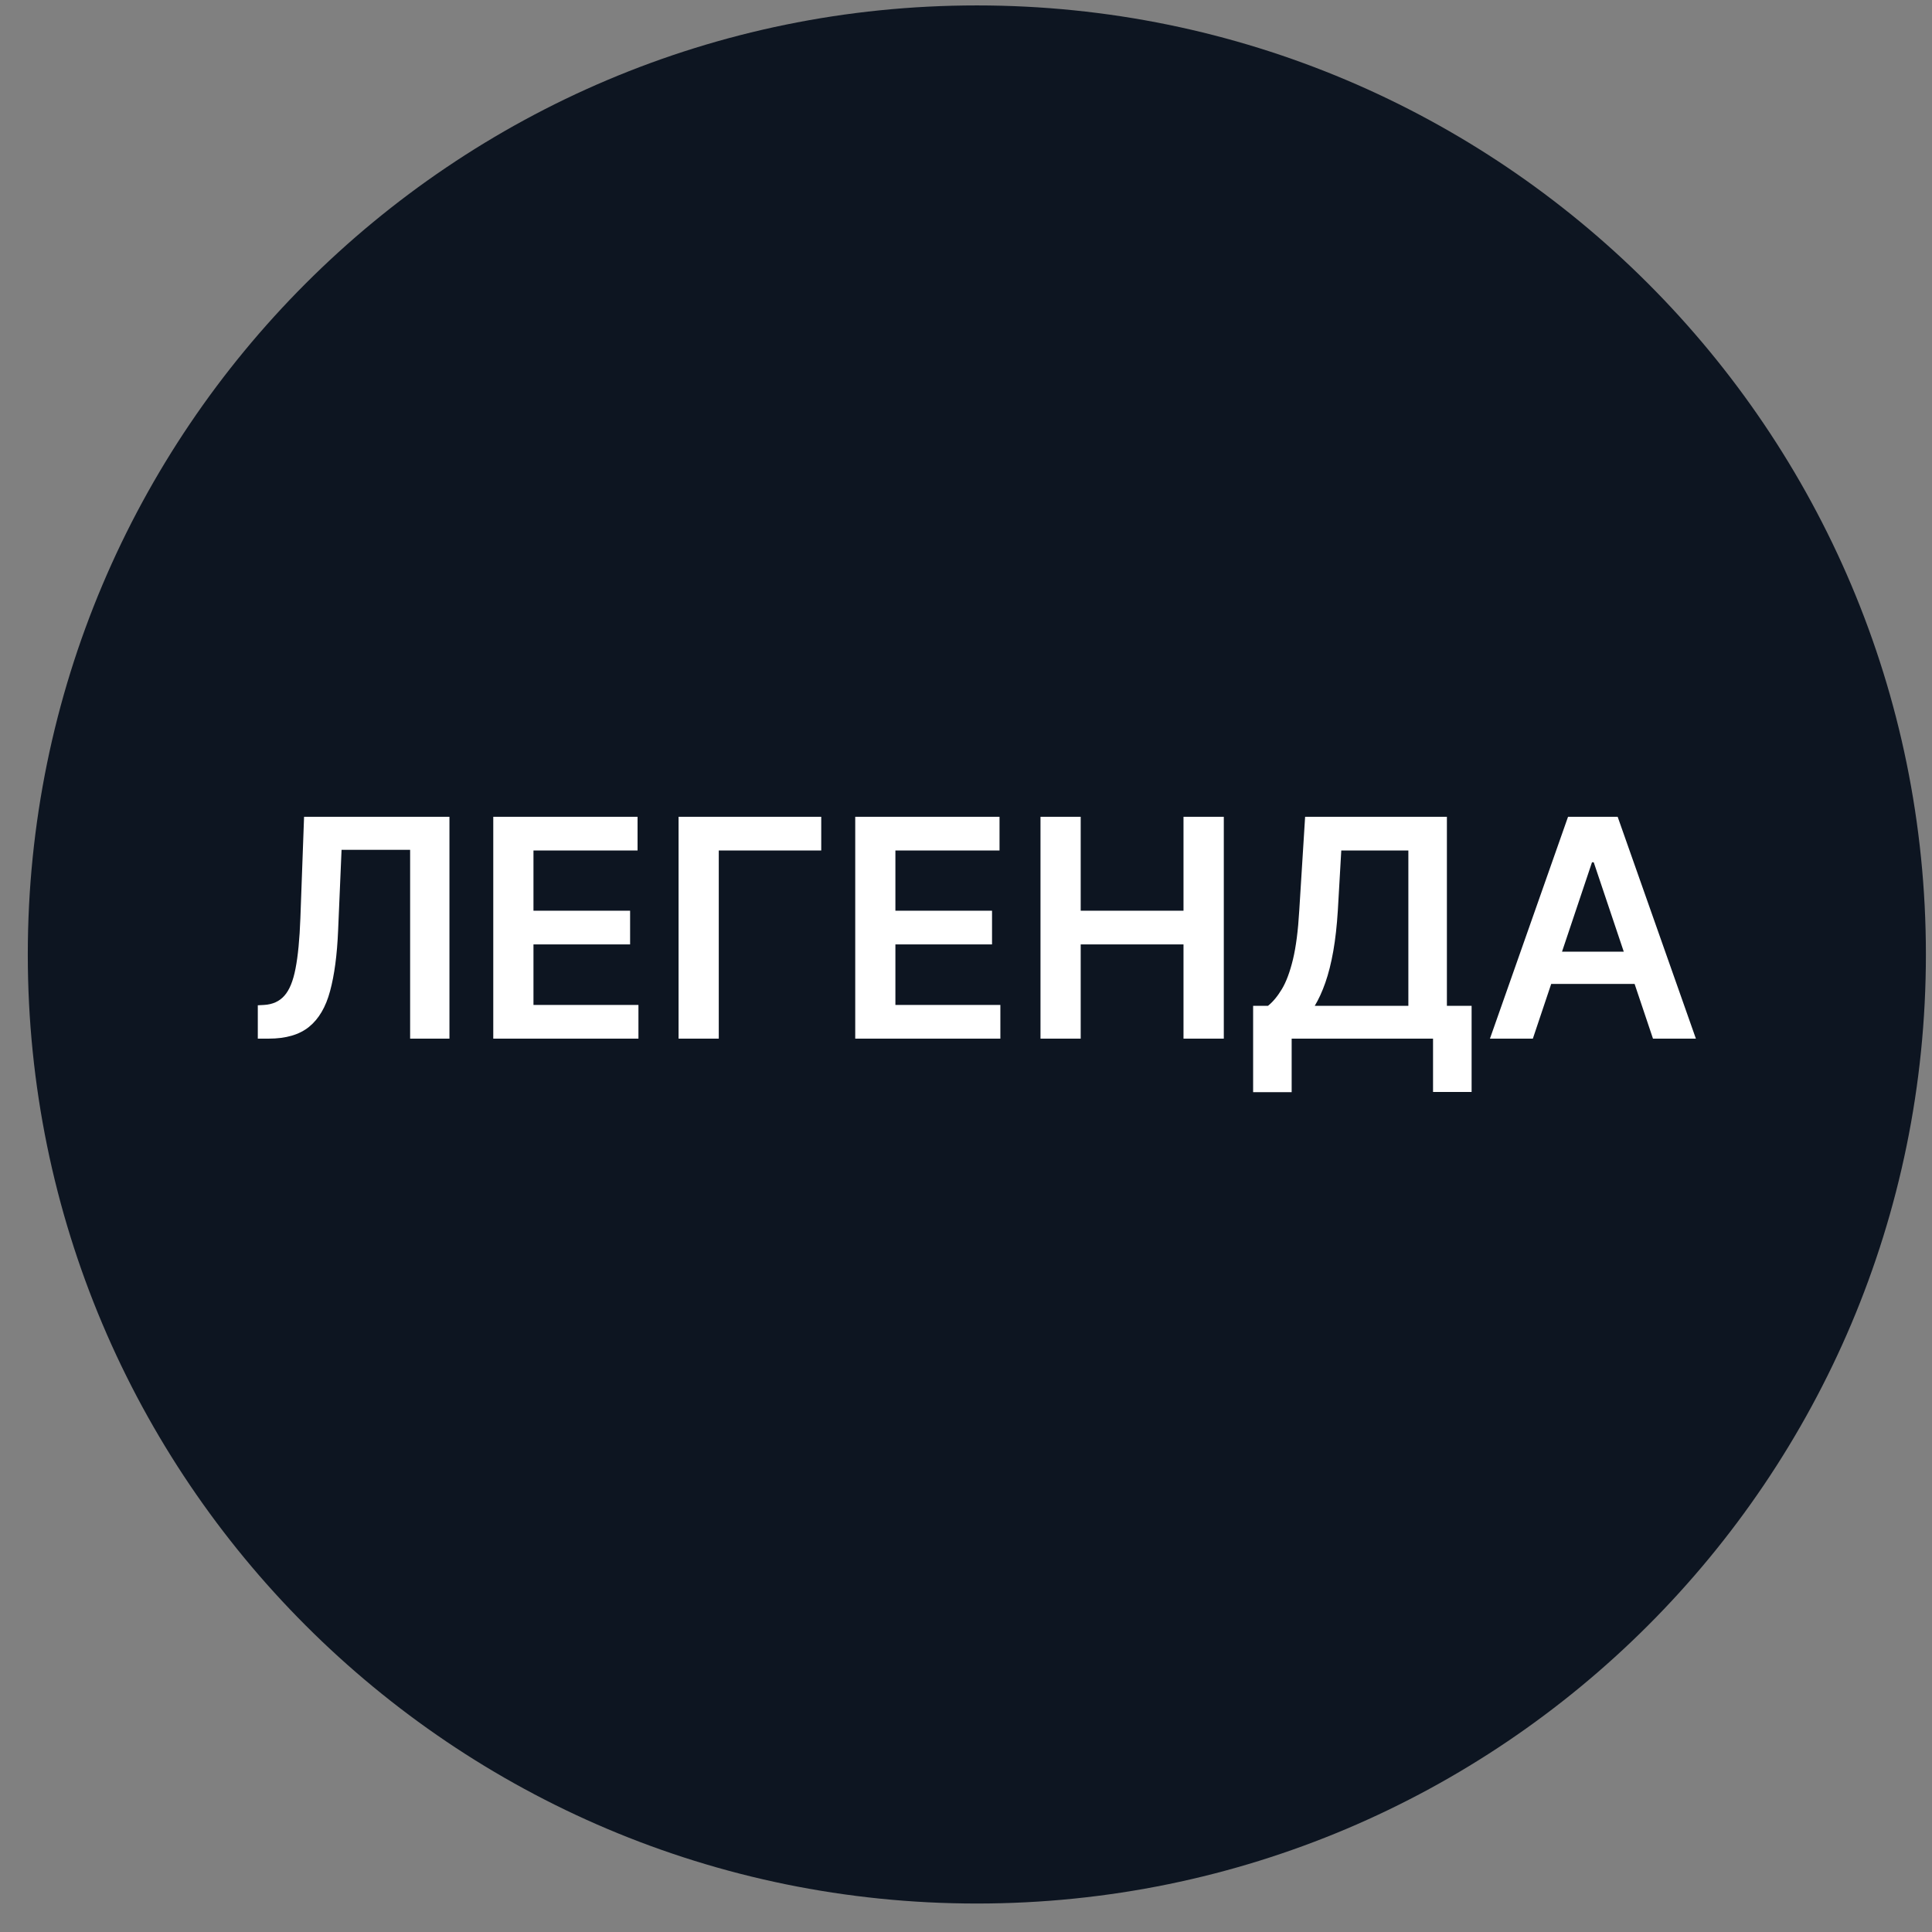
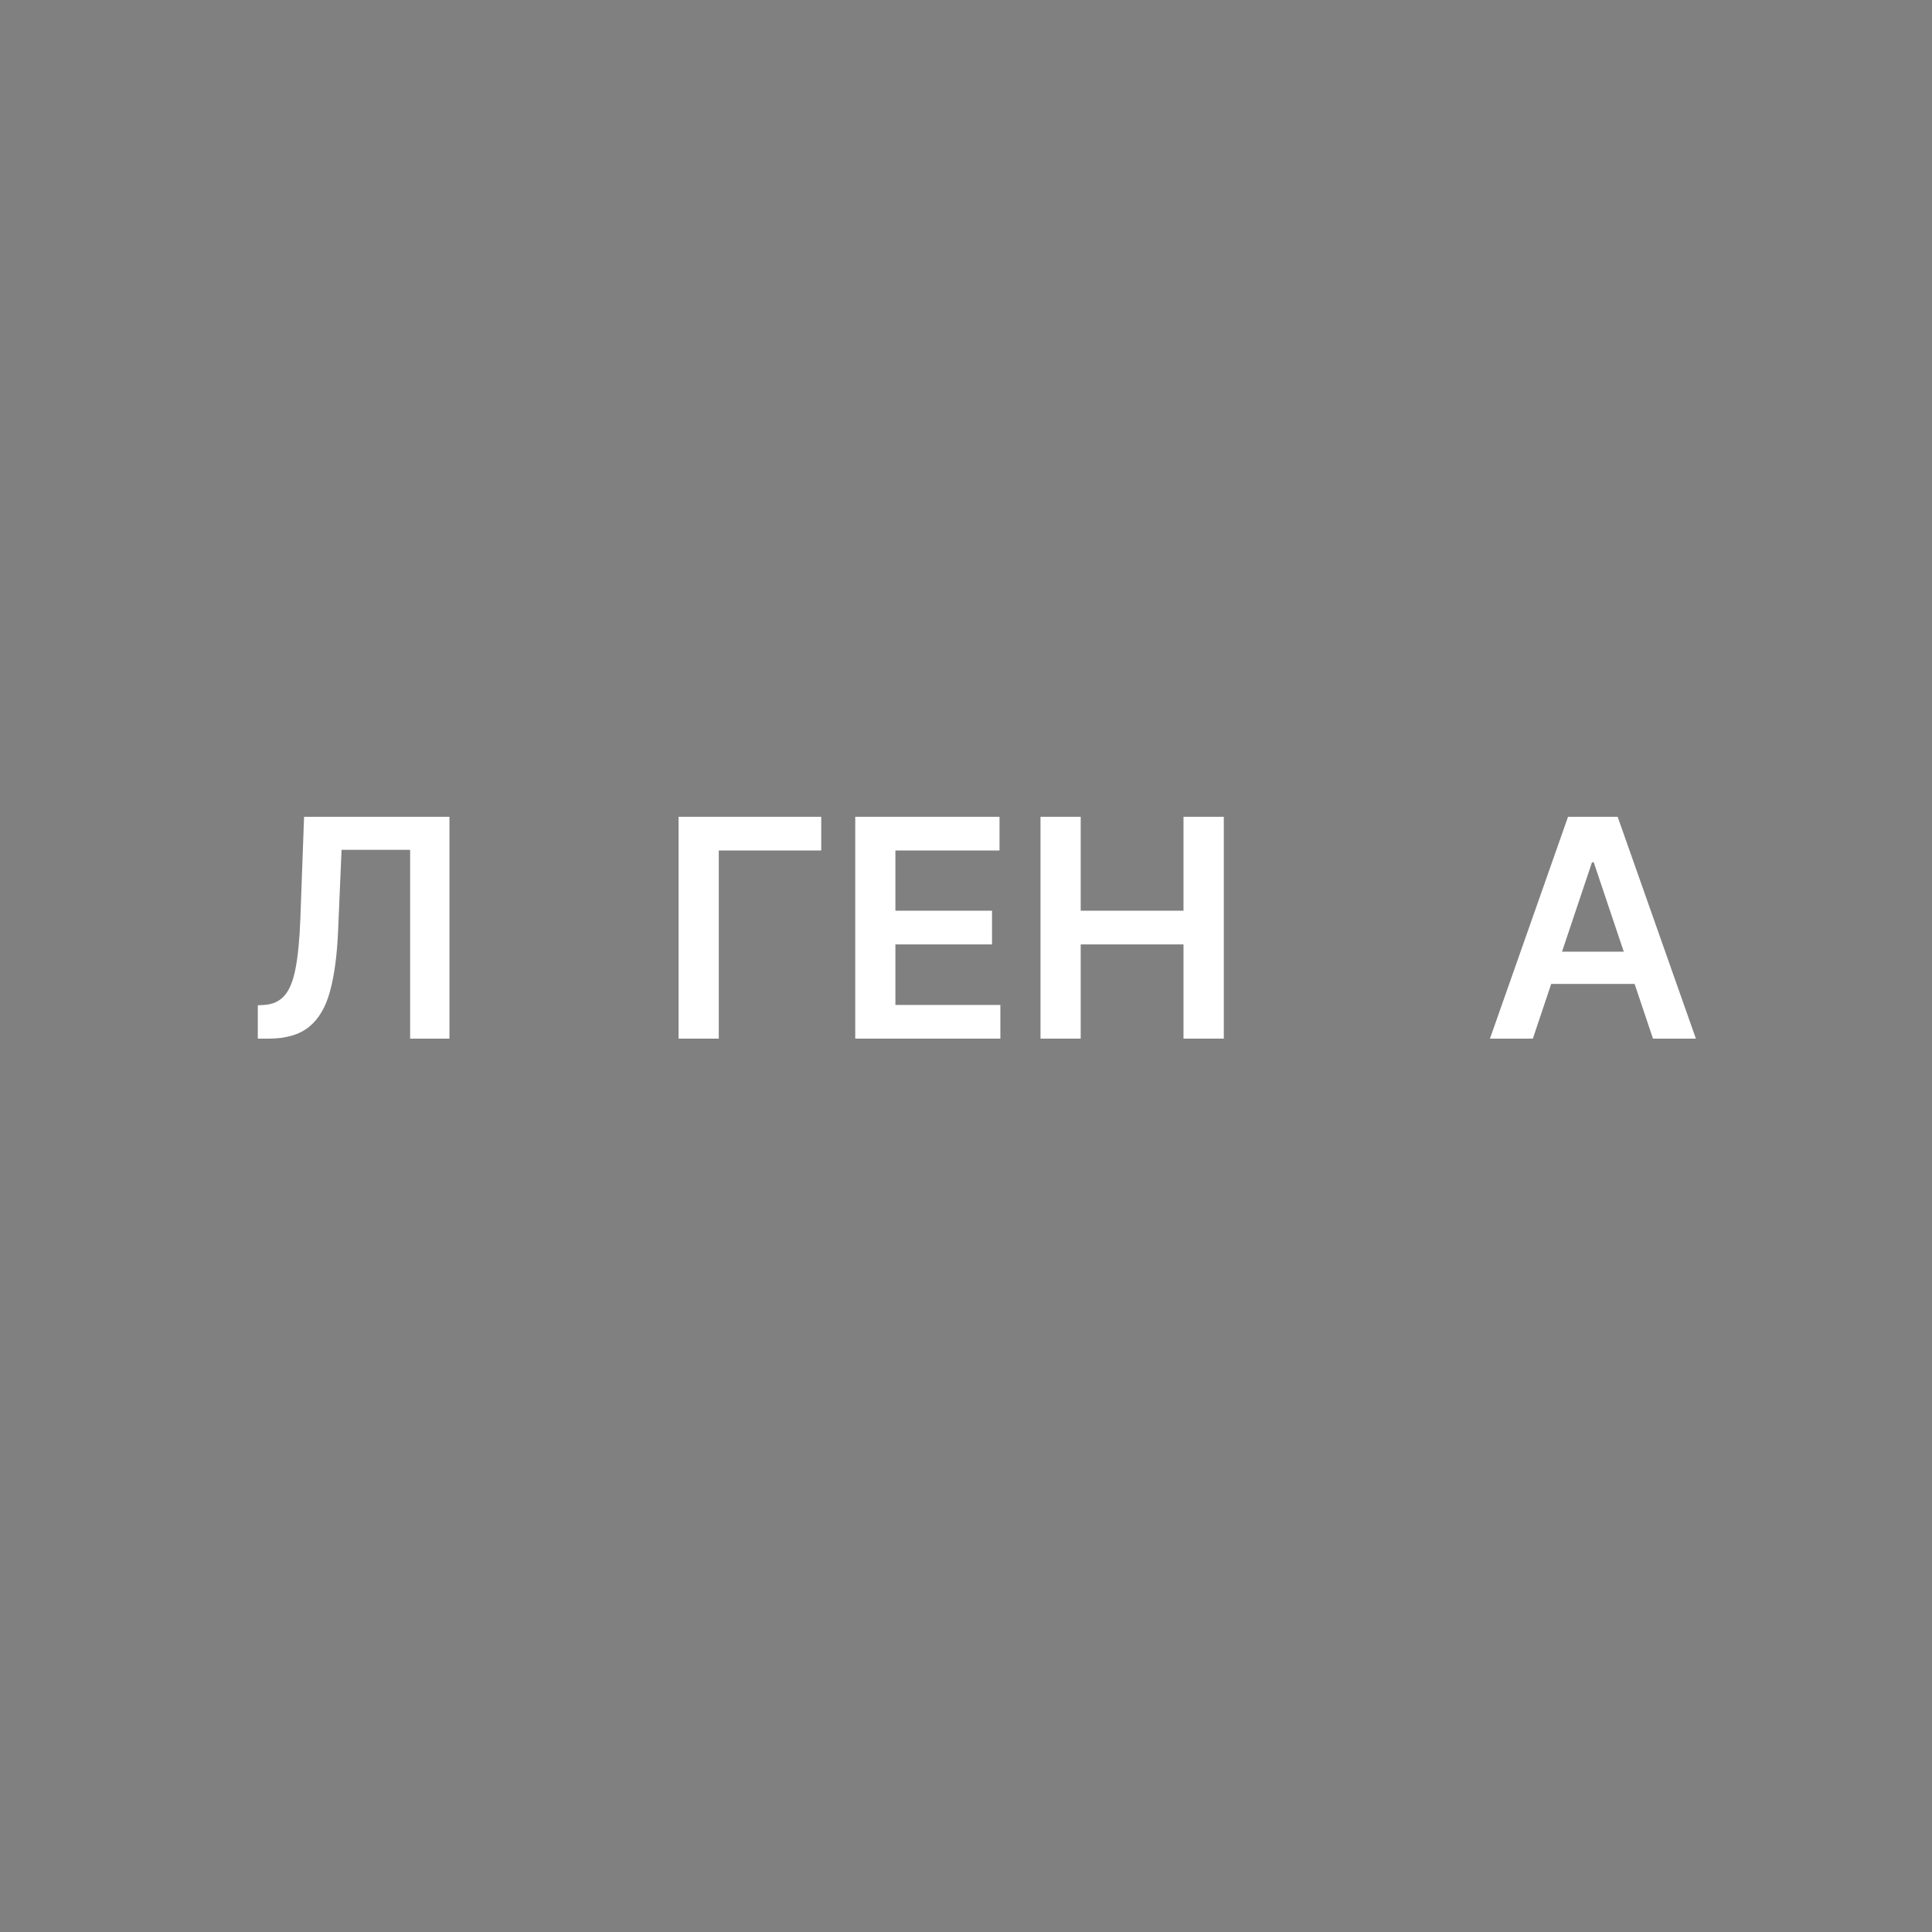
<svg xmlns="http://www.w3.org/2000/svg" width="57" height="57" viewBox="0 0 57 57" fill="none">
  <rect x="0" y="0" width="57" height="57" fill="#808080" stroke="none" />
  <g clip-path="url(#clip0_2910_337)">
-     <path d="M56.82 28.16C56.82 12.696 44.284 0.16 28.82 0.16C13.356 0.16 0.82 12.696 0.82 28.16C0.82 43.624 13.356 56.16 28.82 56.16C44.284 56.16 56.82 43.624 56.82 28.16Z" fill="#0D1521" />
    <path d="M45.224 30.643H43.958L46.262 24.098H47.726L50.034 30.643H48.768L47.02 25.44H46.969L45.224 30.643ZM45.265 28.077H48.717V29.029H45.265V28.077Z" fill="white" />
-     <path d="M36.971 32.222V29.675H37.409C37.556 29.558 37.693 29.392 37.821 29.179C37.949 28.966 38.057 28.674 38.147 28.304C38.236 27.933 38.298 27.453 38.332 26.865L38.505 24.098H42.688V29.675H43.417V32.216H42.279V30.643H38.108V32.222H36.971ZM38.789 29.675H41.551V25.092H39.572L39.47 26.865C39.442 27.311 39.398 27.709 39.336 28.061C39.274 28.412 39.196 28.722 39.102 28.991C39.009 29.257 38.904 29.485 38.789 29.675Z" fill="white" />
    <path d="M30.698 30.643V24.098H31.884V26.869H34.917V24.098H36.106V30.643H34.917V27.863H31.884V30.643H30.698Z" fill="white" />
    <path d="M25.232 30.643V24.098H29.489V25.092H26.417V26.869H29.268V27.863H26.417V29.649H29.514V30.643H25.232Z" fill="white" />
    <path d="M24.229 24.098V25.092H21.206V30.643H20.02V24.098H24.229Z" fill="white" />
-     <path d="M14.553 30.643V24.098H18.81V25.092H15.739V26.869H18.59V27.863H15.739V29.649H18.836V30.643H14.553Z" fill="white" />
    <path d="M7.606 30.643V29.659L7.792 29.649C8.043 29.634 8.242 29.544 8.389 29.378C8.539 29.211 8.648 28.944 8.719 28.575C8.791 28.207 8.839 27.712 8.862 27.092L8.971 24.098H13.26V30.643H12.1V25.072H10.077L9.975 27.46C9.945 28.176 9.866 28.769 9.738 29.24C9.612 29.711 9.406 30.062 9.118 30.295C8.833 30.527 8.435 30.643 7.926 30.643H7.606Z" fill="white" />
  </g>
  <defs>
    <clipPath id="clip0_2910_337">
      <rect width="56" height="56" fill="white" transform="translate(0.82 0.16)" />
    </clipPath>
  </defs>
</svg>